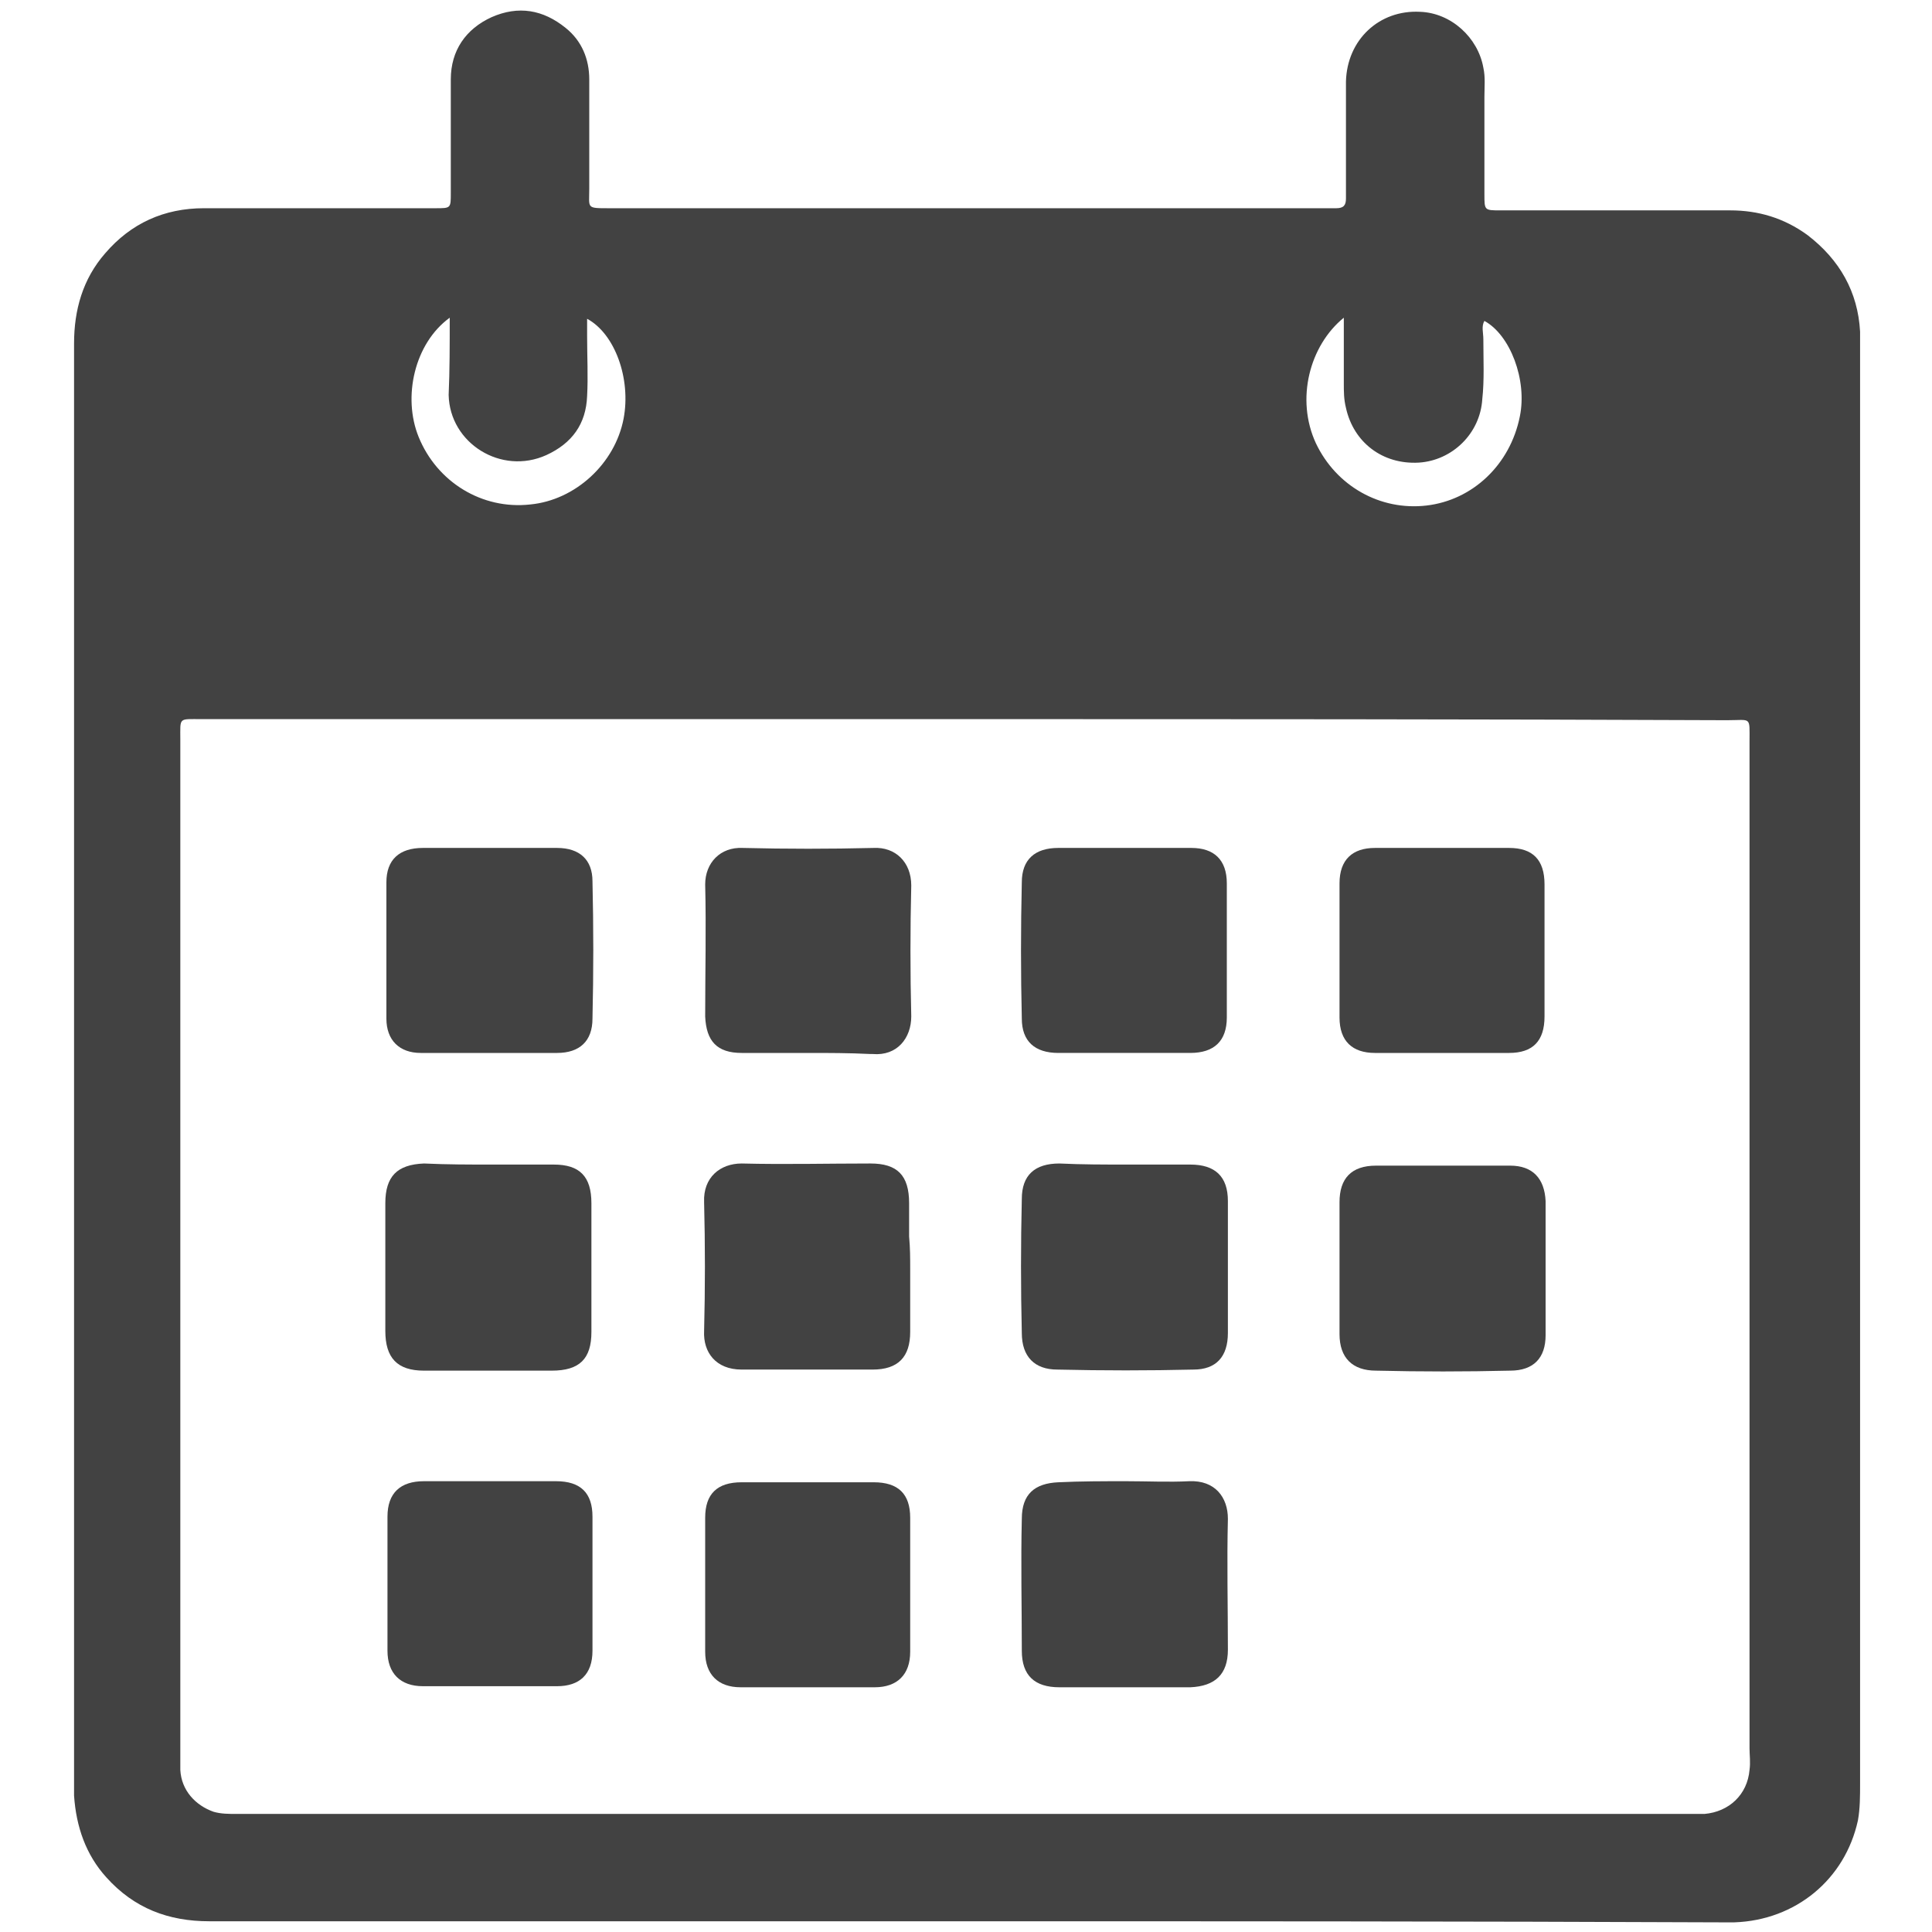
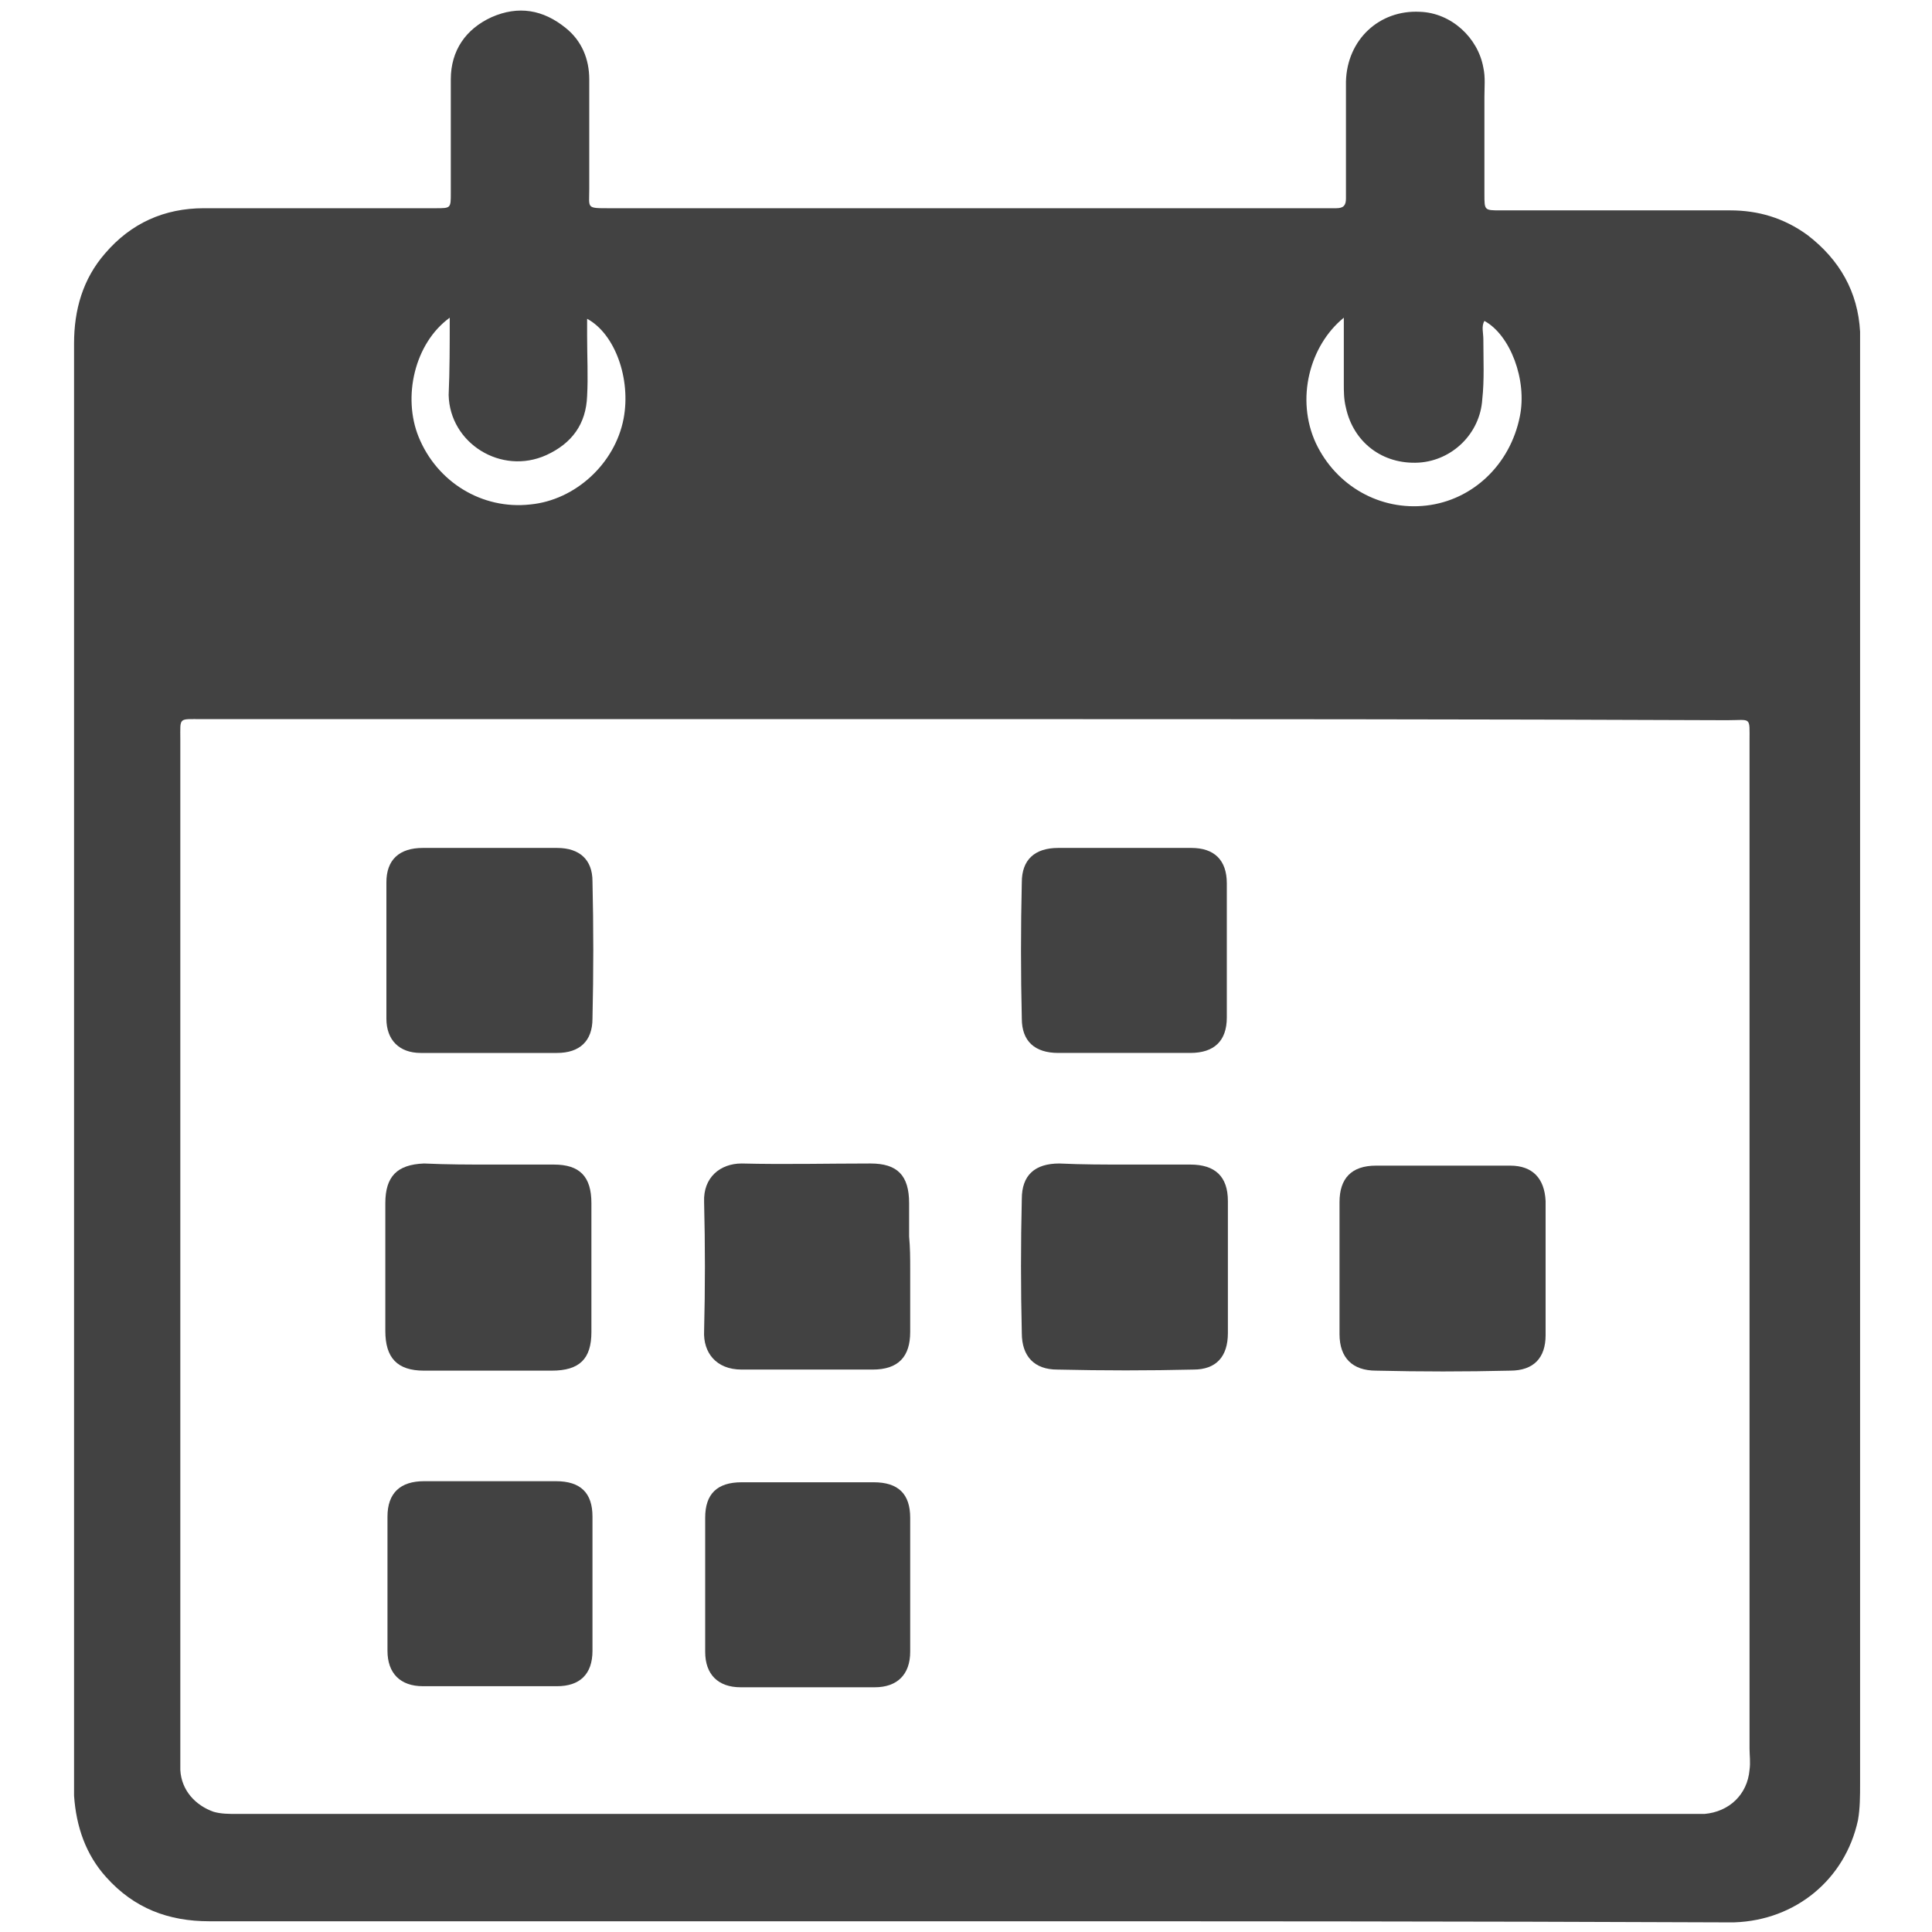
<svg xmlns="http://www.w3.org/2000/svg" version="1.1" id="Capa_1" x="0px" y="0px" viewBox="0 0 180 180" style="enable-background:new 0 0 180 180;" xml:space="preserve">
  <style type="text/css"> .st0{fill:#424242;} </style>
  <g>
    <path class="st0" d="M90,179c-23.5,0-47,0-70.5,0c-3.8,0-7-1.2-9.6-4.1c-1.9-2.1-2.8-4.7-3-7.6c0-0.4,0-0.7,0-1.1 c0-44.7,0-89.5,0-134.2c0-3.1,0.8-6,2.9-8.4c2.4-2.8,5.5-4.2,9.2-4.2c6.8,0,13.7,0,20.5,0c0.4,0,0.7,0,1.1,0c1.4,0,1.4,0,1.4-1.4 c0-3.5,0-7.1,0-10.6c0-2.7,1.4-4.7,3.8-5.8c2.5-1.1,4.8-0.7,6.9,1c1.5,1.2,2.2,2.9,2.2,4.8c0,3.4,0,6.8,0,10.2 c0,1.8-0.3,1.8,1.8,1.8c16.7,0,33.4,0,50.1,0c5.5,0,11.1,0,16.6,0c0.4,0,0.7,0,1.1,0c0.7,0,0.9-0.3,0.9-0.9c0-1.7,0-3.3,0-5 c0-2,0-4,0-5.9c0.1-3.9,3.1-6.7,6.9-6.5c2.9,0.1,5.4,2.4,5.9,5.2c0.2,0.9,0.1,1.8,0.1,2.7c0,3,0,6,0,9.1c0,1.5,0,1.5,1.5,1.5 c7.1,0,14.3,0,21.4,0c2.6,0,5,0.7,7.2,2.3c3,2.3,4.7,5.3,4.9,9c0,0.5,0,1,0,1.6c0,44.6,0,89.2,0,133.7c0,1.1,0,2.3-0.2,3.4 c-1.2,5.5-5.8,9.3-11.5,9.5c-0.5,0-0.9,0-1.4,0C136.7,179,113.4,179,90,179z M90,67c-23.7,0-47.4,0-71.2,0c-2.2,0-2-0.2-2,1.9 c0,31.5,0,63.1,0,94.6c0,0.5,0,0.9,0,1.4c0.1,1.9,1.4,3.3,3.1,3.9c0.7,0.2,1.4,0.2,2.2,0.2c45.2,0,90.4,0,135.6,0 c0.4,0,0.7,0,1.1,0c2.3-0.2,4-1.8,4.2-4.1c0.1-0.7,0-1.4,0-2c0-31.3,0-62.6,0-93.8c0-2.4,0.2-2-2.1-2C137.4,67,113.7,67,90,67z M125.2,29.6c-3.2,2.6-4.5,7.6-2.6,11.7c1.9,4,6,6.3,10.3,5.8c4.3-0.5,7.8-3.8,8.7-8.3c0.7-3.4-0.9-7.6-3.3-8.9 c-0.3,0.5-0.1,1.1-0.1,1.7c0,1.9,0.1,3.8-0.1,5.6c-0.2,3.2-2.8,5.7-5.9,5.9c-3.4,0.2-6.1-1.9-6.8-5.1c-0.2-0.8-0.2-1.5-0.2-2.3 C125.2,33.7,125.2,31.8,125.2,29.6z M41.9,29.6c-3.3,2.4-4.4,7.4-2.9,11.1c1.7,4.2,5.9,6.8,10.4,6.3c4.2-0.4,7.9-3.8,8.7-8 c0.7-3.7-0.8-7.9-3.4-9.3c0,0.6,0,1.1,0,1.6c0,1.9,0.1,3.8,0,5.6c-0.1,2.6-1.4,4.4-3.8,5.5c-4.2,1.9-9-1.1-9.1-5.6 C41.9,34.5,41.9,32.2,41.9,29.6z" />
    <path class="st0" d="M45.7,108.5c2,0,4,0,5.9,0c2.4,0,3.5,1.1,3.5,3.6c0,4,0,8,0,12c0,2.5-1.1,3.6-3.7,3.6c-4,0-7.9,0-11.9,0 c-2.5,0-3.6-1.2-3.6-3.7c0-4,0-7.9,0-11.9c0-2.5,1.1-3.6,3.6-3.7C41.7,108.5,43.7,108.5,45.7,108.5z" />
    <path class="st0" d="M105,108.5c2,0,4,0,5.9,0c2.3,0,3.5,1.1,3.5,3.4c0,4.1,0,8.2,0,12.3c0,2.2-1.1,3.4-3.2,3.4 c-4.2,0.1-8.4,0.1-12.7,0c-2.1,0-3.3-1.2-3.3-3.4c-0.1-4.2-0.1-8.3,0-12.5c0-2.2,1.2-3.3,3.5-3.3 C100.8,108.5,102.9,108.5,105,108.5z" />
    <path class="st0" d="M104.8,79c2.1,0,4.2,0,6.2,0c2.1,0,3.3,1.1,3.3,3.3c0,4.2,0,8.3,0,12.5c0,2.2-1.2,3.3-3.4,3.3 c-4.1,0-8.2,0-12.3,0c-2.2,0-3.4-1.1-3.4-3.2c-0.1-4.2-0.1-8.4,0-12.7c0-2.1,1.2-3.2,3.4-3.2C100.7,79,102.8,79,104.8,79z" />
    <path class="st0" d="M84.8,118.2c0,2,0,4,0,5.9c0,2.3-1.1,3.5-3.5,3.5c-4.1,0-8.1,0-12.2,0c-2.4,0-3.6-1.6-3.5-3.6 c0.1-4,0.1-8,0-12c-0.1-2.3,1.5-3.6,3.5-3.6c4,0.1,8,0,12,0c2.5,0,3.6,1.1,3.6,3.7c0,1,0,2.1,0,3.1 C84.8,116.3,84.8,117.2,84.8,118.2z" />
    <path class="st0" d="M45.8,79c2,0,4.1,0,6.1,0c2.1,0,3.3,1.1,3.3,3.1c0.1,4.3,0.1,8.5,0,12.8c0,2.1-1.2,3.2-3.3,3.2 c-4.2,0-8.4,0-12.7,0c-2,0-3.2-1.2-3.2-3.2c0-4.2,0-8.4,0-12.7c0-2.1,1.2-3.2,3.4-3.2C41.5,79,43.7,79,45.8,79z" />
    <path class="st0" d="M45.7,138c2,0,4.1,0,6.1,0c2.3,0,3.4,1.1,3.4,3.3c0,4.2,0,8.3,0,12.5c0,2.2-1.2,3.3-3.3,3.3 c-4.2,0-8.3,0-12.5,0c-2.1,0-3.3-1.2-3.3-3.3c0-4.2,0-8.3,0-12.5c0-2.2,1.2-3.3,3.4-3.3C41.5,138,43.6,138,45.7,138z" />
    <path class="st0" d="M144,118.1c0,2.1,0,4.2,0,6.3c0,2.1-1.1,3.3-3.3,3.3c-4.2,0.1-8.3,0.1-12.5,0c-2.2,0-3.4-1.2-3.4-3.4 c0-4.1,0-8.2,0-12.3c0-2.2,1.1-3.4,3.4-3.4c4.2,0,8.3,0,12.5,0c2.1,0,3.2,1.2,3.3,3.3C144,113.9,144,116,144,118.1z" />
-     <path class="st0" d="M104.9,138c2,0,4,0.1,5.9,0c2.4-0.1,3.6,1.5,3.6,3.5c-0.1,4.1,0,8.1,0,12.2c0,2.3-1.2,3.4-3.5,3.5 c-4.1,0-8.1,0-12.2,0c-2.3,0-3.5-1.1-3.5-3.4c0-4.1-0.1-8.2,0-12.3c0-2.3,1.2-3.3,3.4-3.4C100.7,138,102.8,138,104.9,138z" />
-     <path class="st0" d="M75.3,98.1c-2.1,0-4.2,0-6.2,0c-2.3,0-3.3-1.1-3.4-3.4c0-4.1,0.1-8.2,0-12.3c0-2,1.4-3.5,3.5-3.4 c4.1,0.1,8.1,0.1,12.2,0c2-0.1,3.5,1.3,3.5,3.5c-0.1,4.1-0.1,8.1,0,12.2c0,2-1.3,3.7-3.6,3.5c-0.1,0-0.1,0-0.2,0 C79.1,98.1,77.2,98.1,75.3,98.1z" />
-     <path class="st0" d="M134.5,79c2,0,4.1,0,6.1,0c2.2,0,3.3,1.1,3.3,3.4c0,4.1,0,8.2,0,12.3c0,2.3-1.1,3.4-3.3,3.4 c-4.2,0-8.3,0-12.5,0c-2.1,0-3.3-1.1-3.3-3.3c0-4.2,0-8.3,0-12.5c0-2.2,1.2-3.3,3.3-3.3C130.2,79,132.4,79,134.5,79z" />
    <path class="st0" d="M65.7,147.5c0-2,0-4.1,0-6.1c0-2.2,1.1-3.3,3.4-3.3c4.1,0,8.2,0,12.3,0c2.3,0,3.4,1.1,3.4,3.3 c0,4.2,0,8.3,0,12.5c0,2.1-1.2,3.3-3.3,3.3c-4.2,0-8.3,0-12.5,0c-2.1,0-3.3-1.2-3.3-3.3C65.7,151.8,65.7,149.6,65.7,147.5z" />
  </g>
</svg>